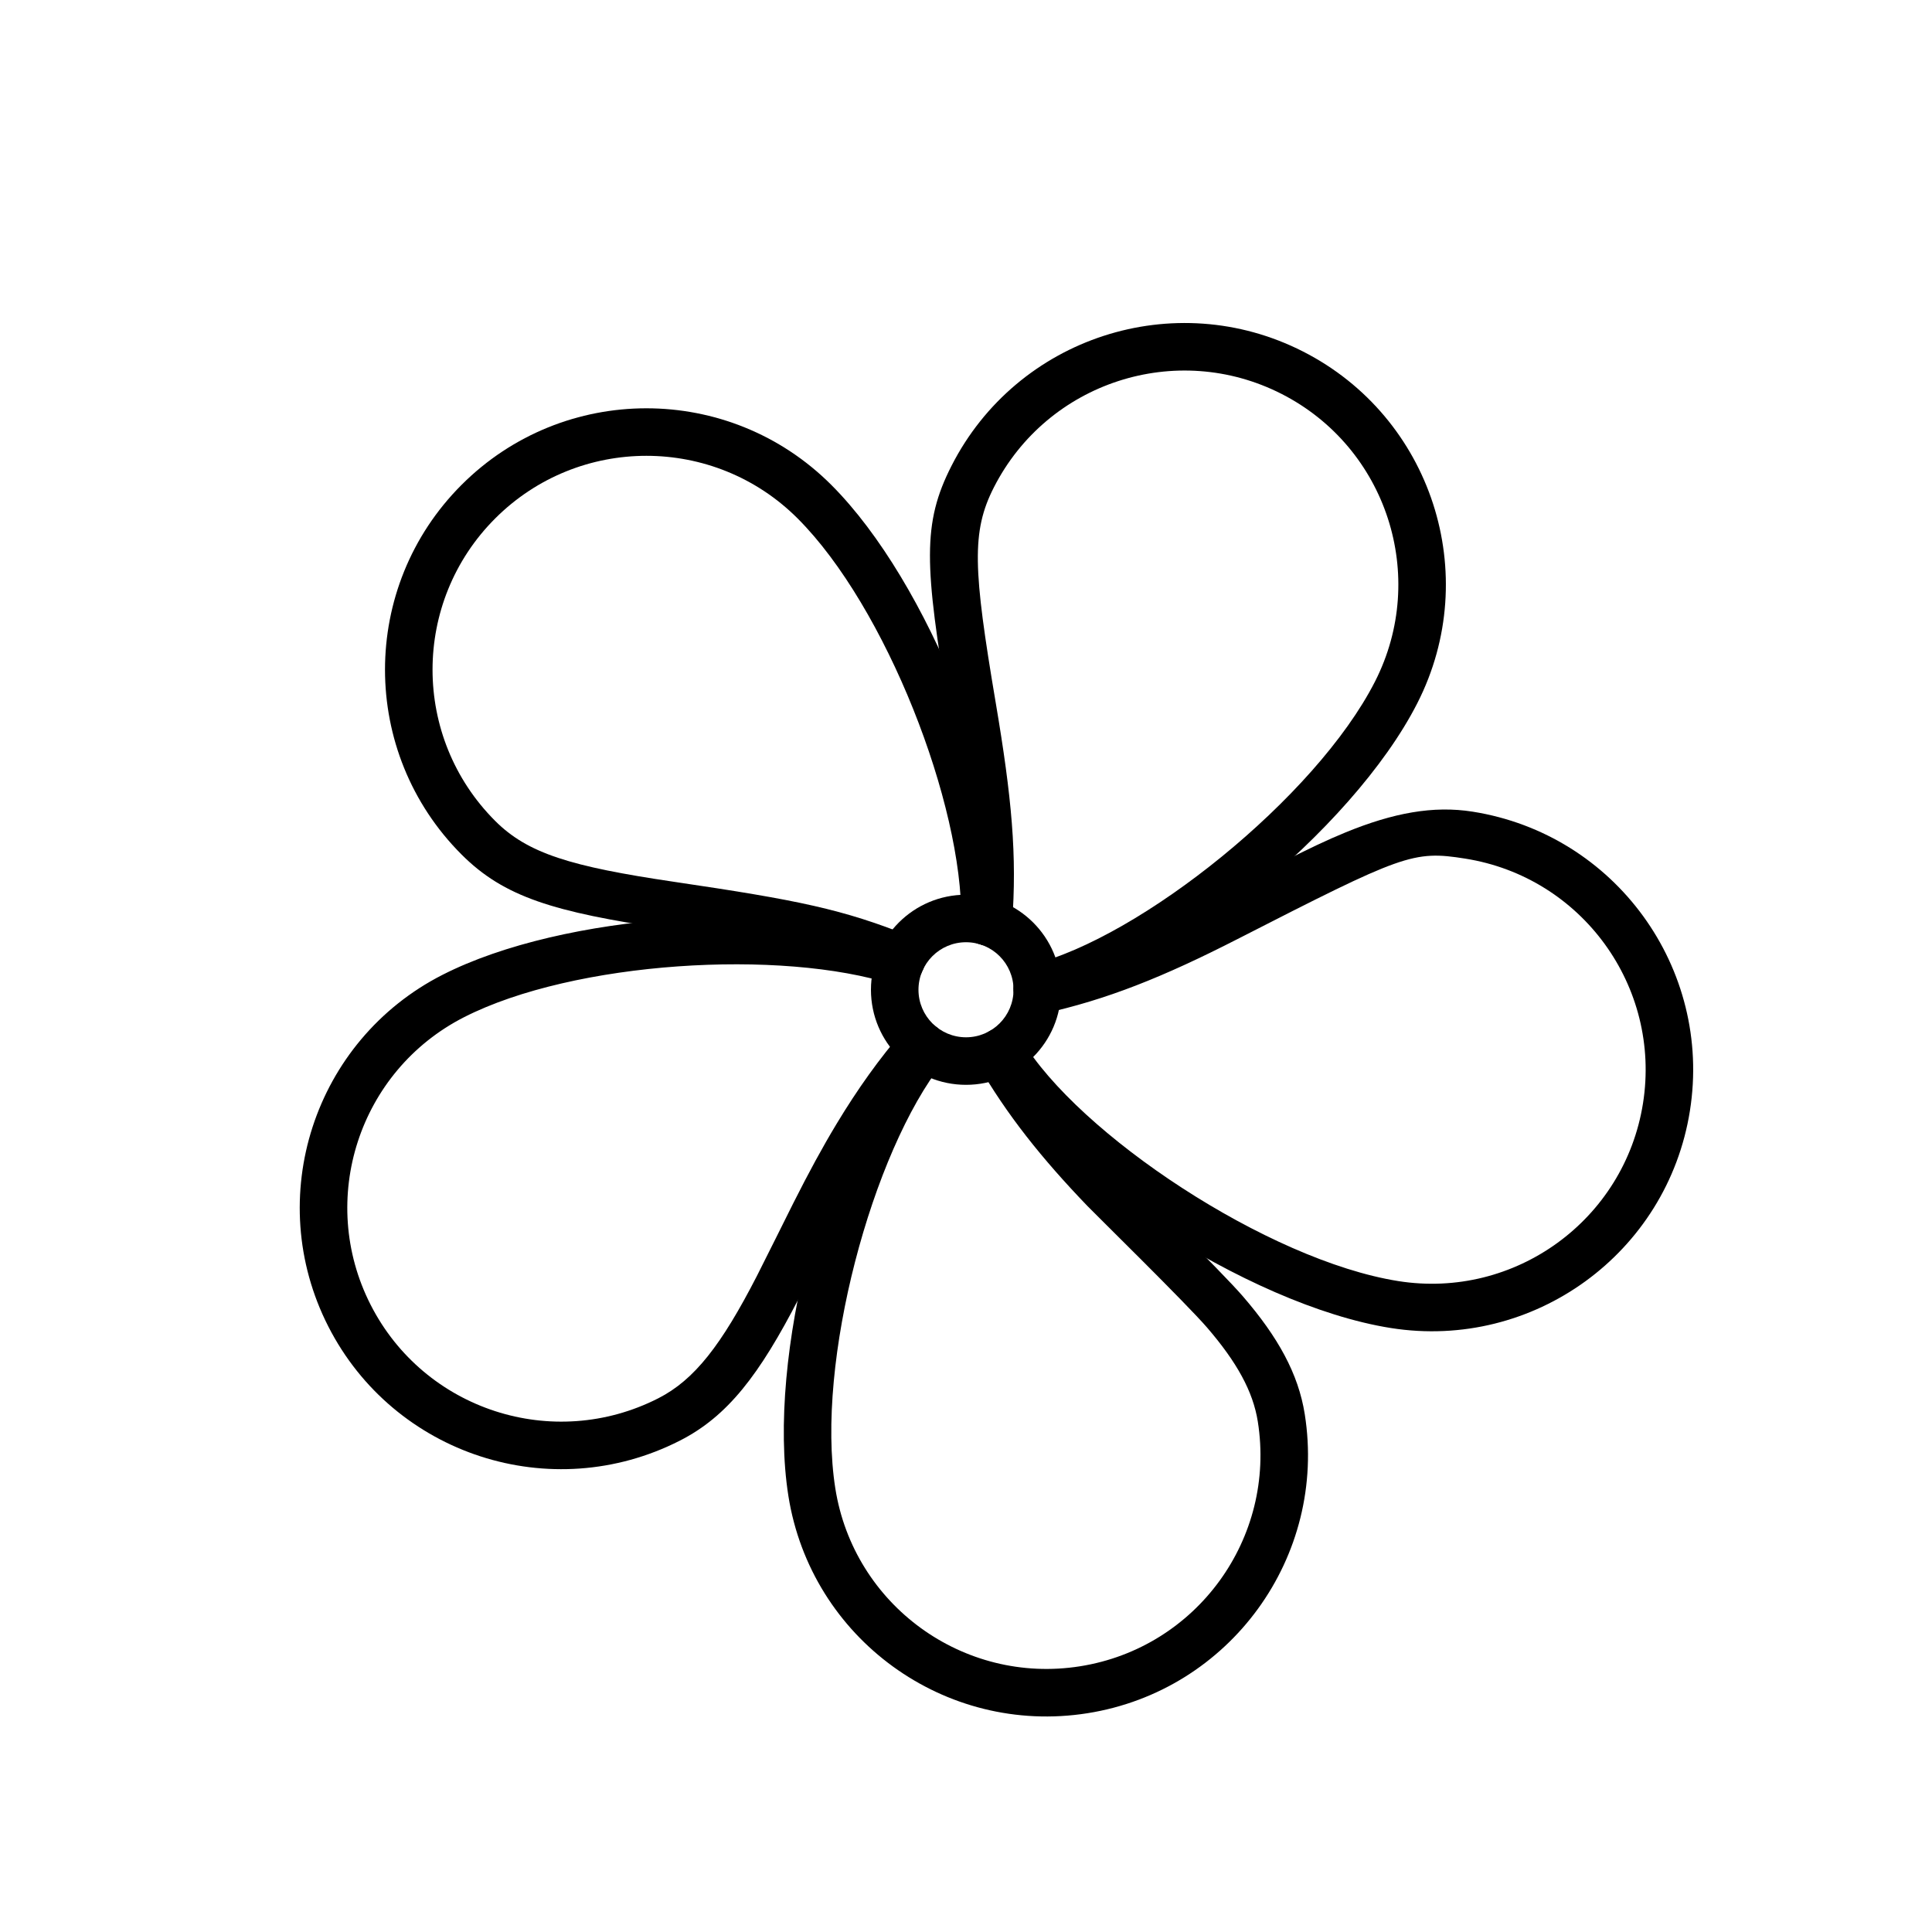
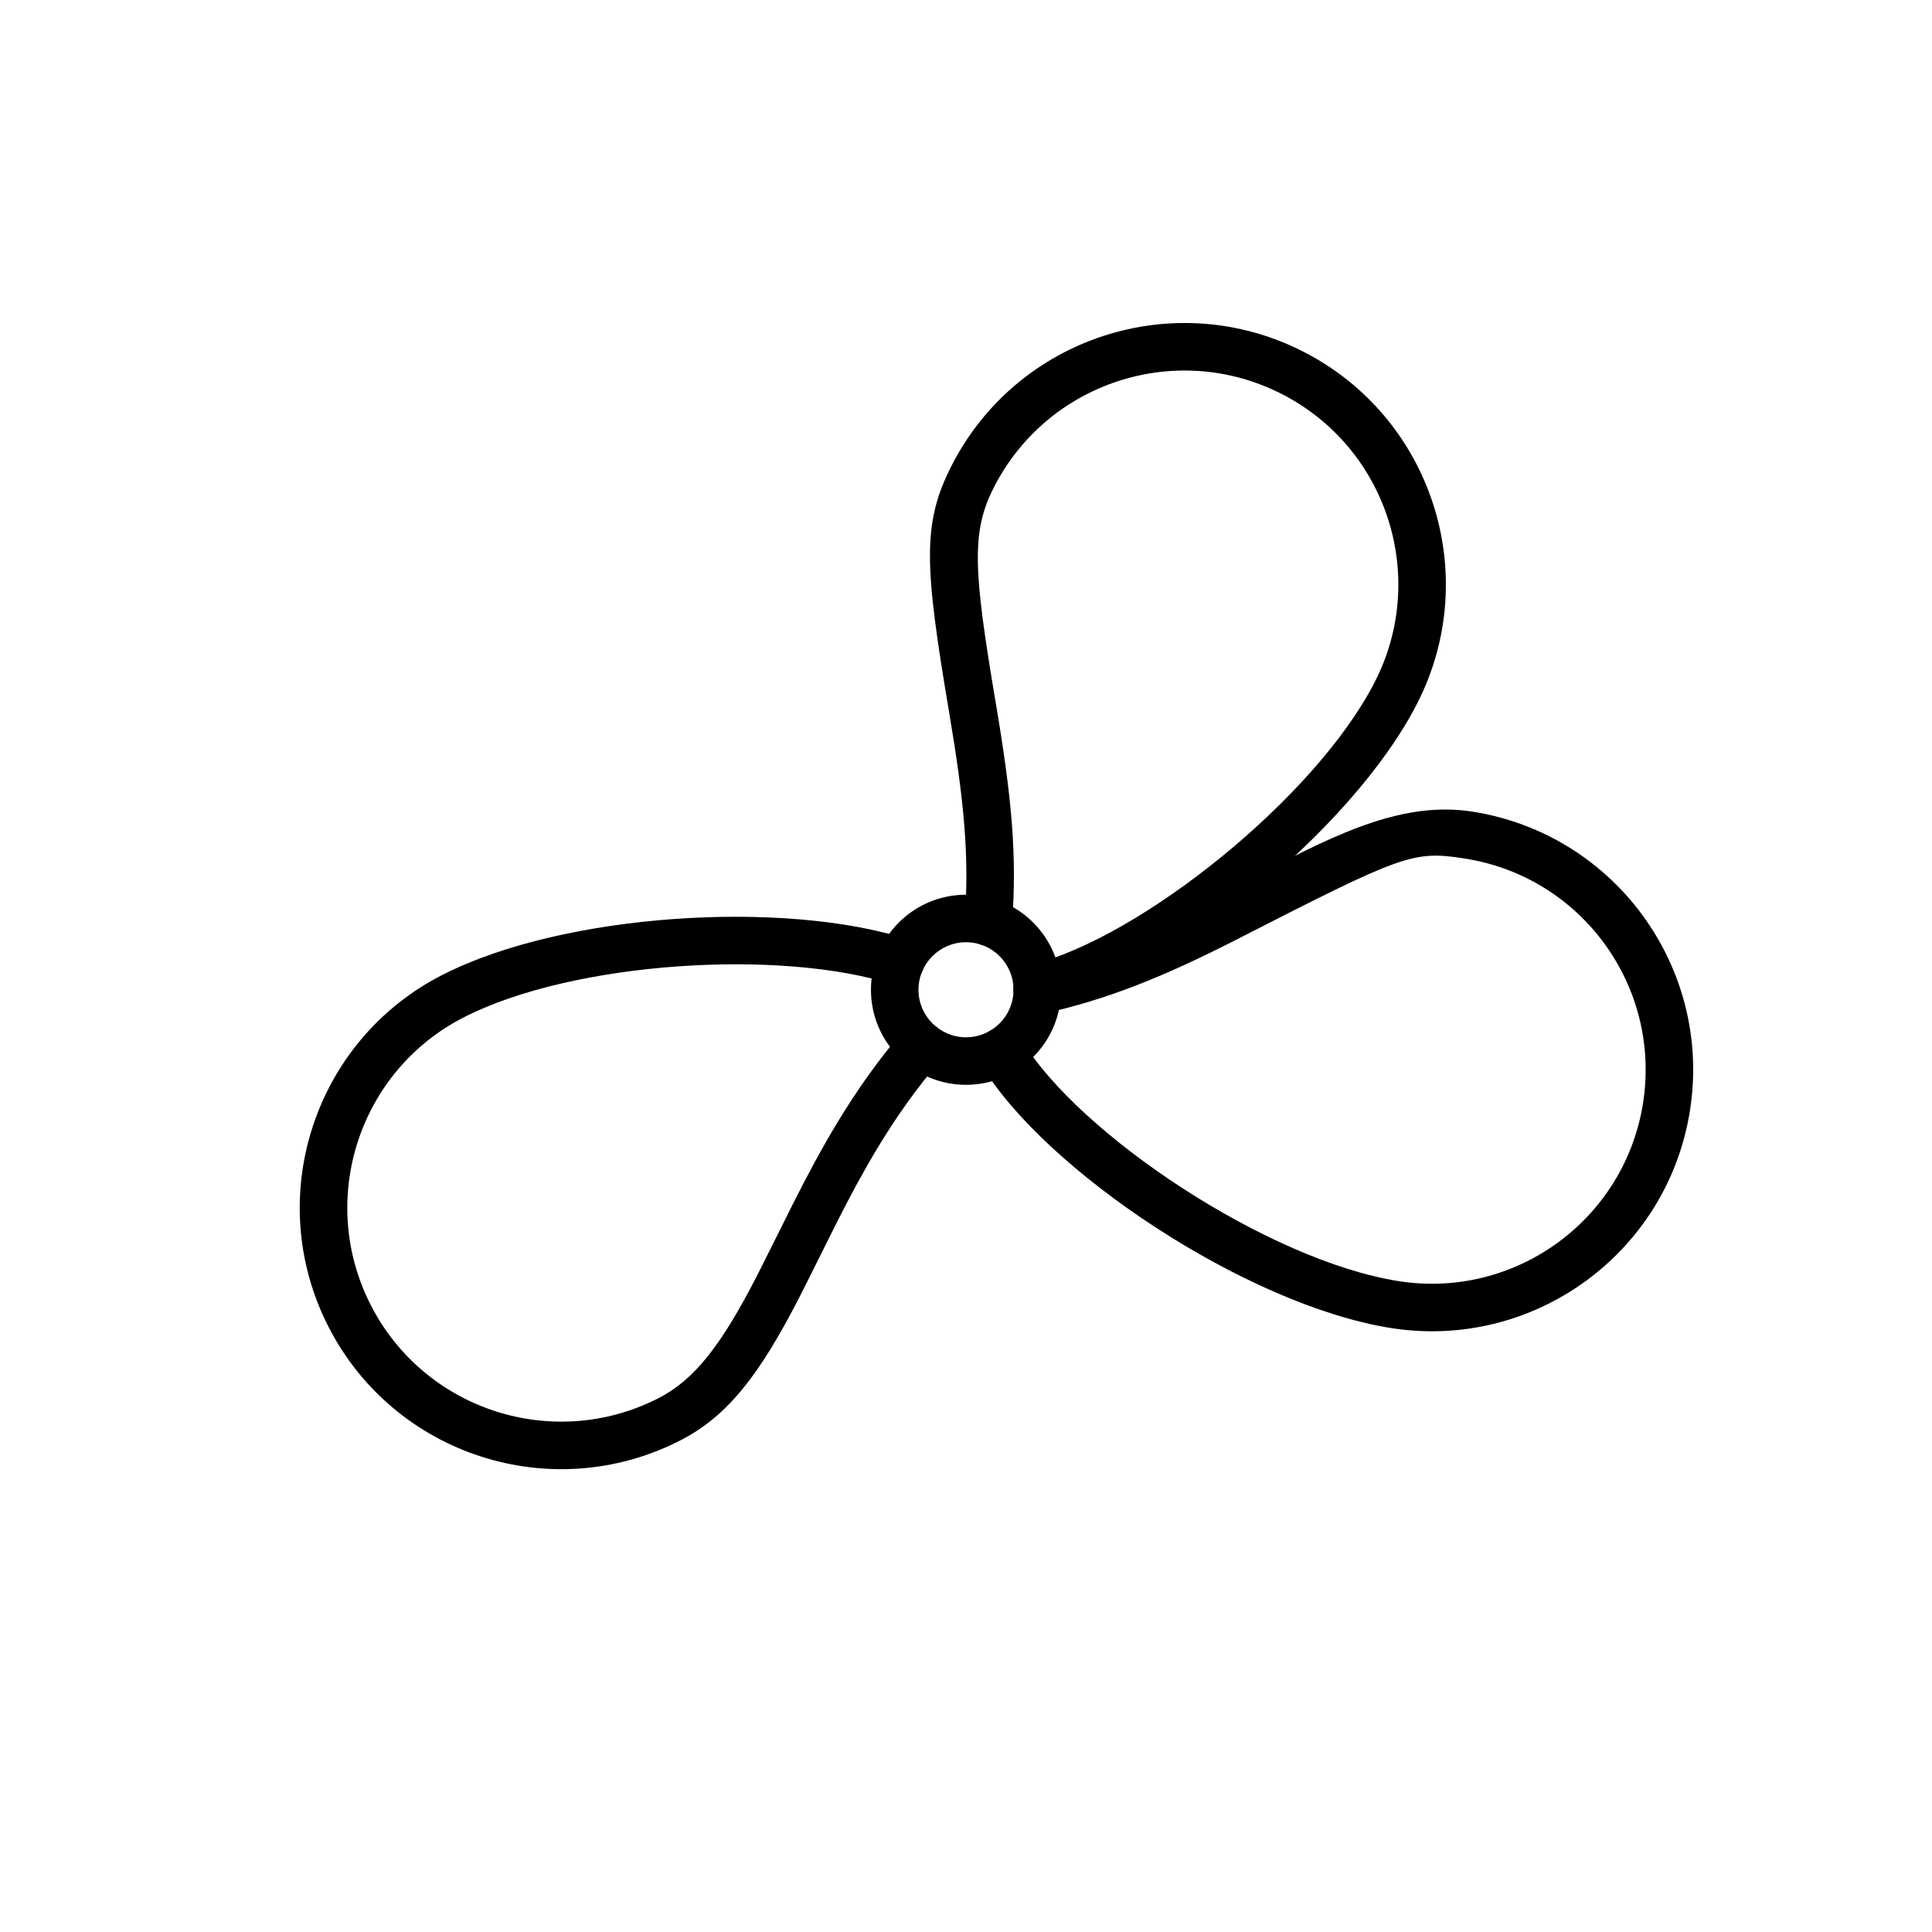
<svg xmlns="http://www.w3.org/2000/svg" fill="#000000" width="800px" height="800px" version="1.1" viewBox="144 144 512 512">
  <g fill-rule="evenodd">
    <path d="m512.59 495.94c37.781 5.984 73.273-19.797 79.258-57.582 5.984-37.789-19.797-73.273-57.582-79.258-10.426-1.652-21.043 0.316-33.695 5.5-4.941 2.023-10.105 4.477-16.805 7.918-2.469 1.266-14.246 7.441-17.605 9.156-18.676 9.555-32.84 15.254-48.609 18.691-3.398 0.742-5.555 4.098-4.812 7.496 0.738 3.394 4.094 5.551 7.492 4.812 17.031-3.711 32.105-9.781 51.668-19.785 43.977-22.492 46.543-23.543 60.395-21.348 30.918 4.894 52.012 33.93 47.117 64.848-4.898 30.91-33.938 52.008-64.848 47.113-34.477-5.461-84.887-38.945-99.844-63.992-1.785-2.984-5.648-3.961-8.637-2.176-2.984 1.781-3.961 5.648-2.176 8.637 16.891 28.285 70.559 63.934 108.68 69.969zm-251.32-93.602c-34.082 17.367-47.641 59.086-30.273 93.172 17.371 34.09 59.086 47.645 93.176 30.273 12.645-6.441 21.07-17.395 31.598-37.852 1.941-3.773 8.691-17.398 9.703-19.402 3.996-7.918 7.391-14.188 11.027-20.219 5.16-8.547 10.547-16.117 16.559-23.055 2.277-2.629 1.992-6.606-0.637-8.883-2.629-2.281-6.606-1.996-8.883 0.633-6.512 7.516-12.312 15.664-17.82 24.797-3.828 6.344-7.359 12.871-11.488 21.047-1.055 2.082-7.773 15.648-9.66 19.32-9.398 18.266-16.5 27.492-26.117 32.391-27.891 14.211-62.023 3.125-76.234-24.77-14.207-27.887-3.113-62.023 24.77-76.23 29.105-14.828 84.051-18.176 113.7-8.652 3.309 1.062 6.856-0.758 7.922-4.07 1.062-3.312-0.758-6.859-4.07-7.922-32.73-10.516-91.113-6.961-123.27 9.422z" />
    <path d="m519.61 330.34c17.367-34.086 3.812-75.809-30.273-93.176-34.086-17.367-75.801-3.812-93.172 30.273-7.769 15.25-7.231 26.281-0.711 64.867 4.098 24.238 5.461 38.754 4.184 55.566-0.266 3.469 2.332 6.492 5.801 6.758 3.469 0.262 6.492-2.336 6.758-5.801 1.375-18.094-0.066-33.445-4.324-58.621-5.984-35.418-6.465-45.309-0.484-57.051 14.211-27.891 48.34-38.98 76.234-24.77 27.887 14.211 38.977 48.348 24.766 76.234-15.688 30.789-62.324 67.984-91.004 75.016-3.375 0.828-5.445 4.234-4.617 7.613s4.238 5.445 7.617 4.617c32.254-7.906 81.883-47.488 99.227-81.527z" />
-     <path d="m364.29 272.49c-27.047-27.047-70.918-27.051-97.969 0-27.055 27.055-27.055 70.914 0 97.969 11.25 11.25 24.34 15.242 54.488 19.695 31.988 4.723 43.07 6.984 59.867 13.707 3.231 1.293 6.894-0.277 8.188-3.504 1.293-3.231-0.277-6.894-3.508-8.188-18.039-7.219-29.715-9.605-62.707-14.477-27.426-4.051-38.801-7.519-47.422-16.141-22.133-22.137-22.133-58.023 0-80.156 22.133-22.133 58.027-22.129 80.156 0 23.434 23.438 43.809 75.816 43.355 106.59-0.051 3.477 2.727 6.34 6.203 6.391 3.481 0.051 6.34-2.727 6.391-6.207 0.504-34.117-21.152-89.793-47.043-115.68zm-11.359 267.95c5.984 37.781 41.473 63.566 79.258 57.582 37.789-5.984 63.57-41.469 57.586-79.258-1.699-10.703-7.066-20.398-16.363-31.188-5.856-6.797-30.379-30.859-32.105-32.652-11.555-12.012-20.172-22.855-27.18-34.984-1.684-2.914-10.906 6.301-10.906 6.301 7.582 13.125 16.805 24.73 29.008 37.414 2.051 2.133 26.191 25.82 31.645 32.145 7.898 9.168 12.191 16.914 13.461 24.938 4.894 30.914-16.199 59.949-47.113 64.844-30.914 4.898-59.953-16.203-64.848-47.113-5.289-33.398 9.746-89.246 28.512-112.93 2.16-2.727-7.711-10.547-9.871-7.824-20.934 26.43-36.926 85.82-31.082 122.73z" />
    <path d="m425.19 406.3c0-13.914-11.277-25.191-25.188-25.191-13.914 0-25.191 11.277-25.191 25.191 0 13.91 11.277 25.191 25.191 25.191 13.91 0 25.188-11.281 25.188-25.191zm-37.785 0c0-6.957 5.641-12.598 12.598-12.598 6.953 0 12.594 5.641 12.594 12.598s-5.641 12.594-12.594 12.594c-6.957 0-12.598-5.637-12.598-12.594z" />
  </g>
</svg>